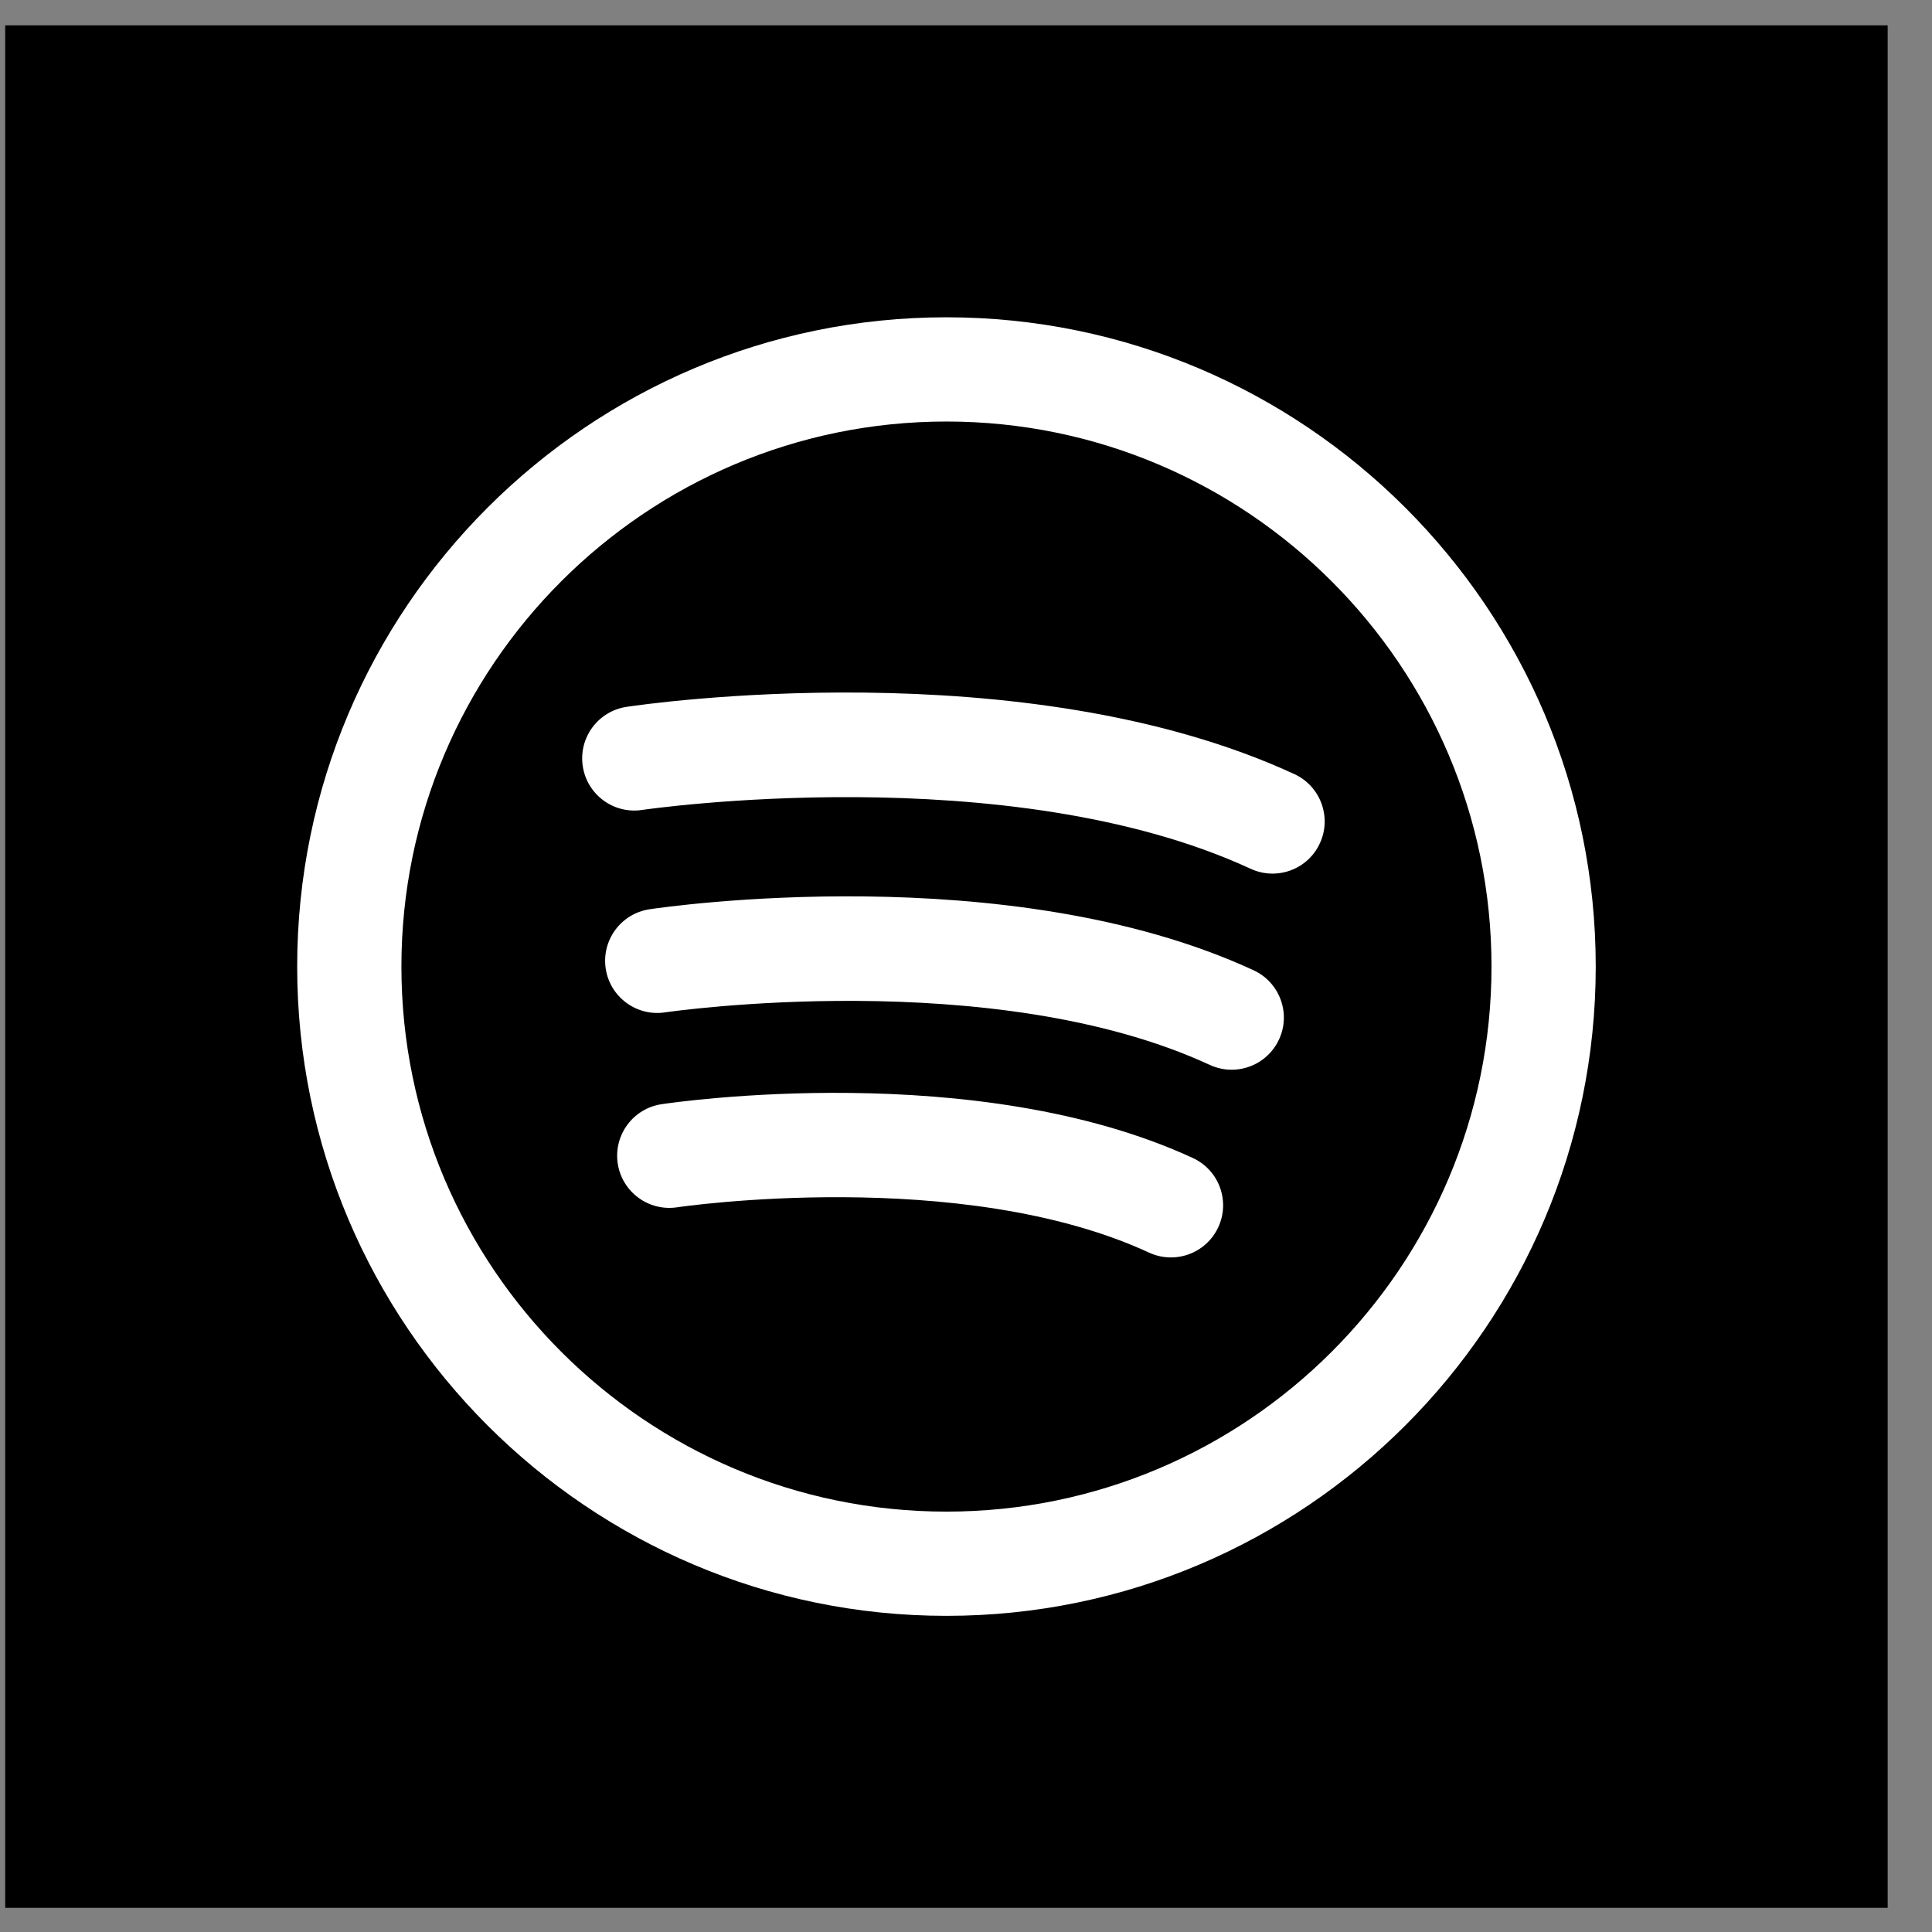
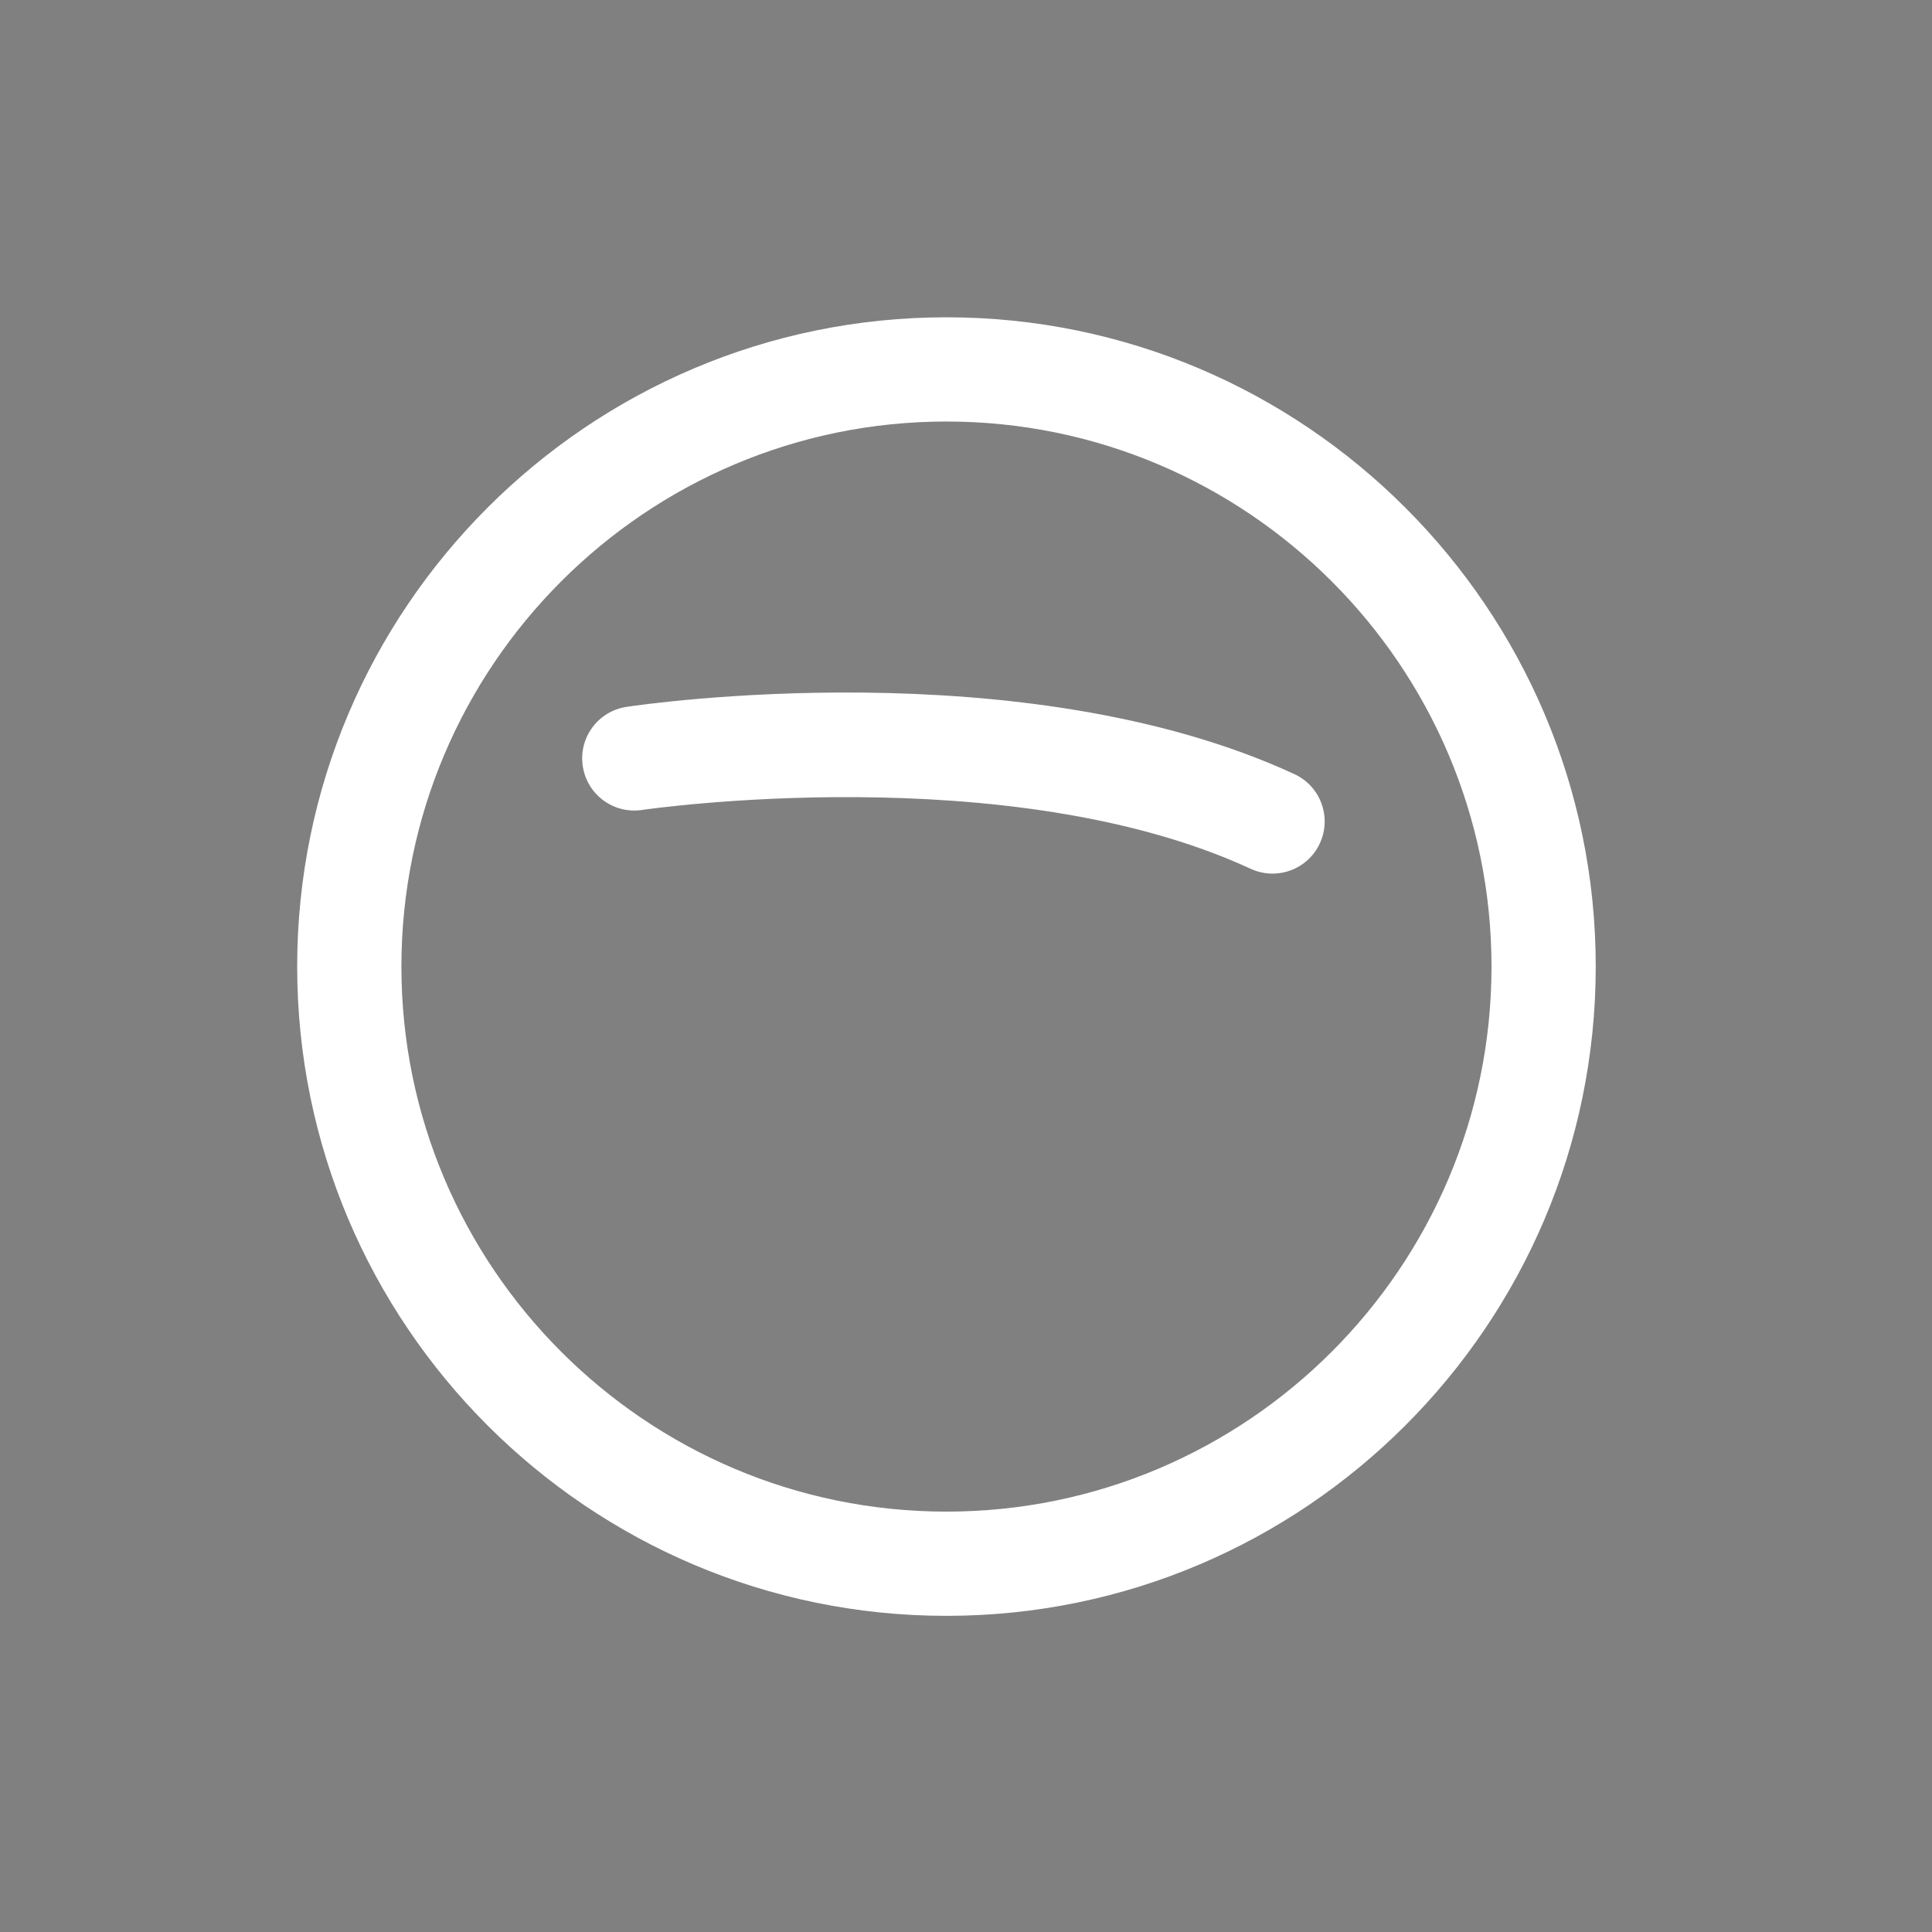
<svg xmlns="http://www.w3.org/2000/svg" width="39" height="39" viewBox="0 0 39 39" fill="none">
  <rect x="0" y="0" width="39" height="39" fill="#808080" stroke="none" />
-   <rect x="0.105" y="0.512" width="38" height="38" fill="black" />
-   <path d="M24.079 23.376C19.717 21.36 13.611 22.251 13.353 22.29C12.779 22.377 12.383 22.913 12.47 23.488C12.557 24.062 13.093 24.457 13.668 24.371C13.725 24.362 19.401 23.532 23.196 25.286C23.339 25.352 23.489 25.383 23.637 25.383C24.035 25.383 24.415 25.157 24.593 24.772C24.837 24.245 24.607 23.619 24.079 23.376Z" fill="white" />
-   <path d="M25.305 19.586C20.351 17.297 13.404 18.311 13.11 18.355C12.536 18.442 12.141 18.978 12.227 19.552C12.314 20.127 12.85 20.523 13.424 20.436C13.49 20.427 20.047 19.474 24.422 21.497C24.566 21.563 24.715 21.594 24.863 21.594C25.261 21.594 25.641 21.367 25.819 20.983C26.063 20.455 25.833 19.83 25.305 19.586Z" fill="white" />
  <path d="M26.13 15.627C20.657 13.098 12.971 14.22 12.647 14.269C12.072 14.356 11.677 14.892 11.764 15.466C11.85 16.041 12.387 16.437 12.961 16.35C13.034 16.339 20.353 15.276 25.247 17.538C25.39 17.604 25.54 17.635 25.688 17.635C26.085 17.635 26.466 17.409 26.643 17.024C26.887 16.496 26.657 15.871 26.13 15.627Z" fill="white" />
  <path d="M19.105 6.405C11.878 6.405 5.999 12.284 5.999 19.511C5.999 26.738 11.878 32.618 19.105 32.618C26.332 32.618 32.212 26.738 32.212 19.511C32.212 12.284 26.332 6.405 19.105 6.405ZM19.105 30.514C13.039 30.514 8.103 25.578 8.103 19.511C8.103 13.444 13.039 8.509 19.105 8.509C25.172 8.509 30.108 13.444 30.108 19.511C30.108 25.578 25.172 30.514 19.105 30.514Z" fill="white" />
</svg>